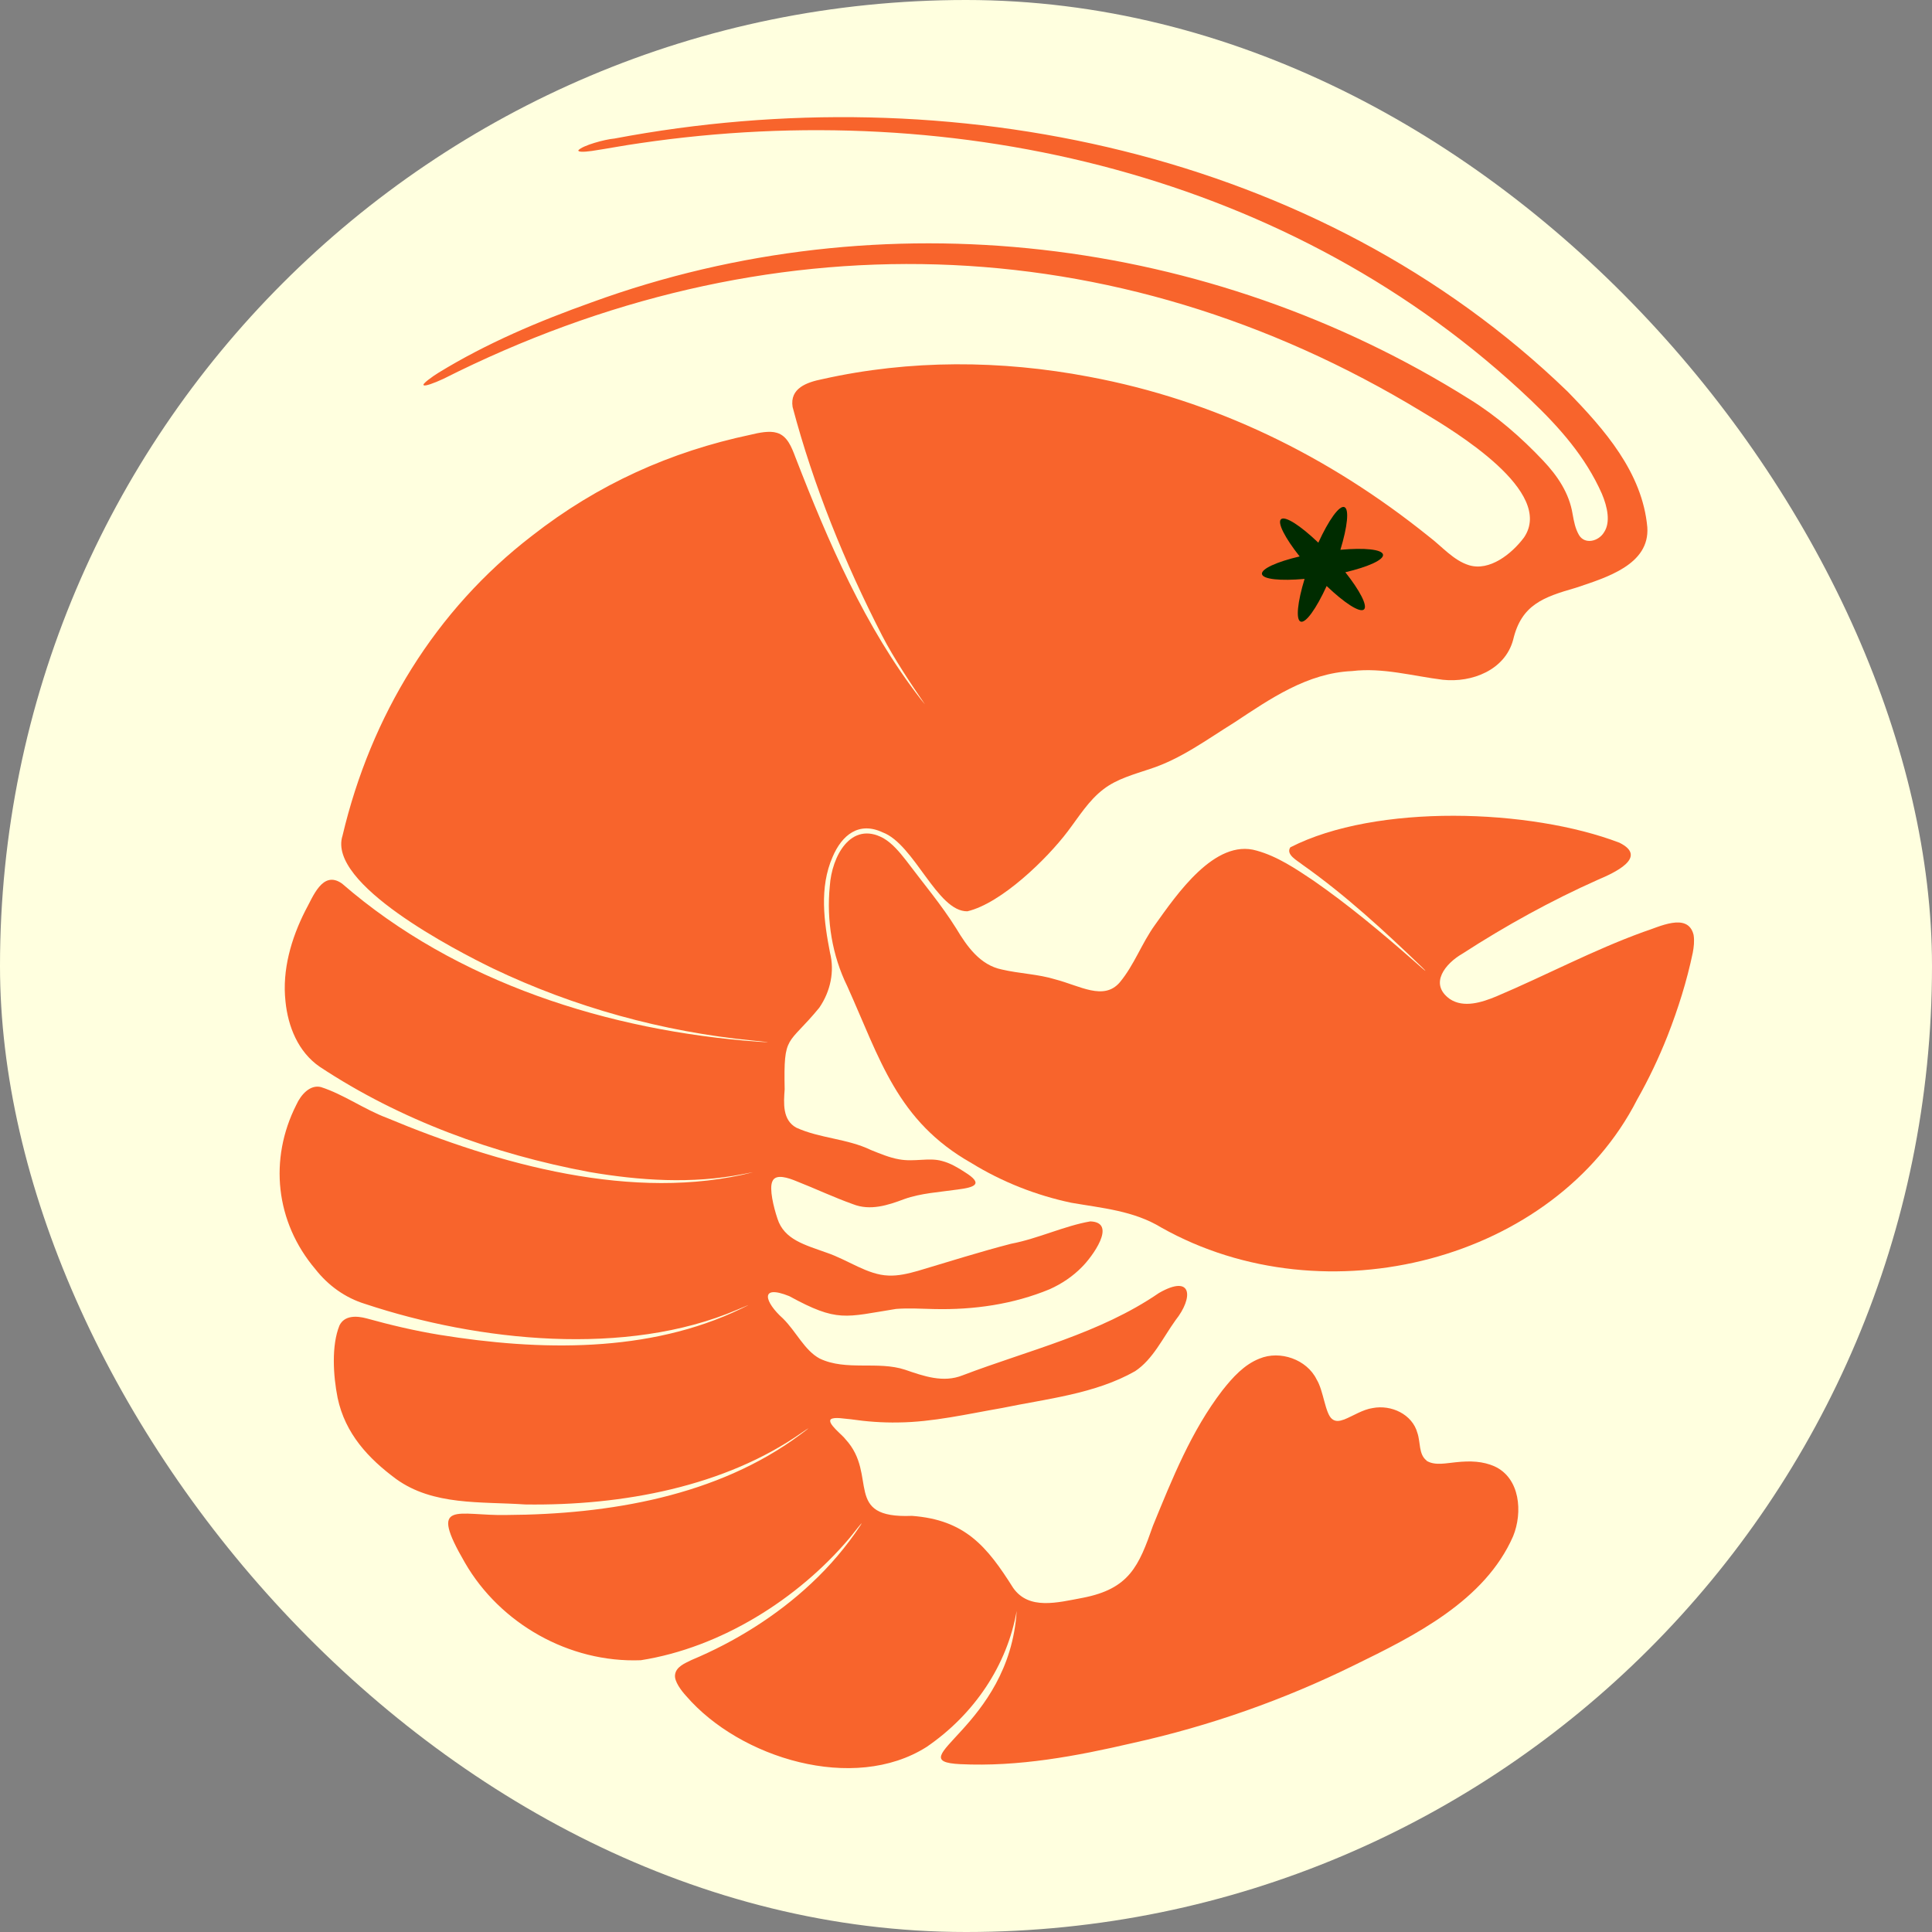
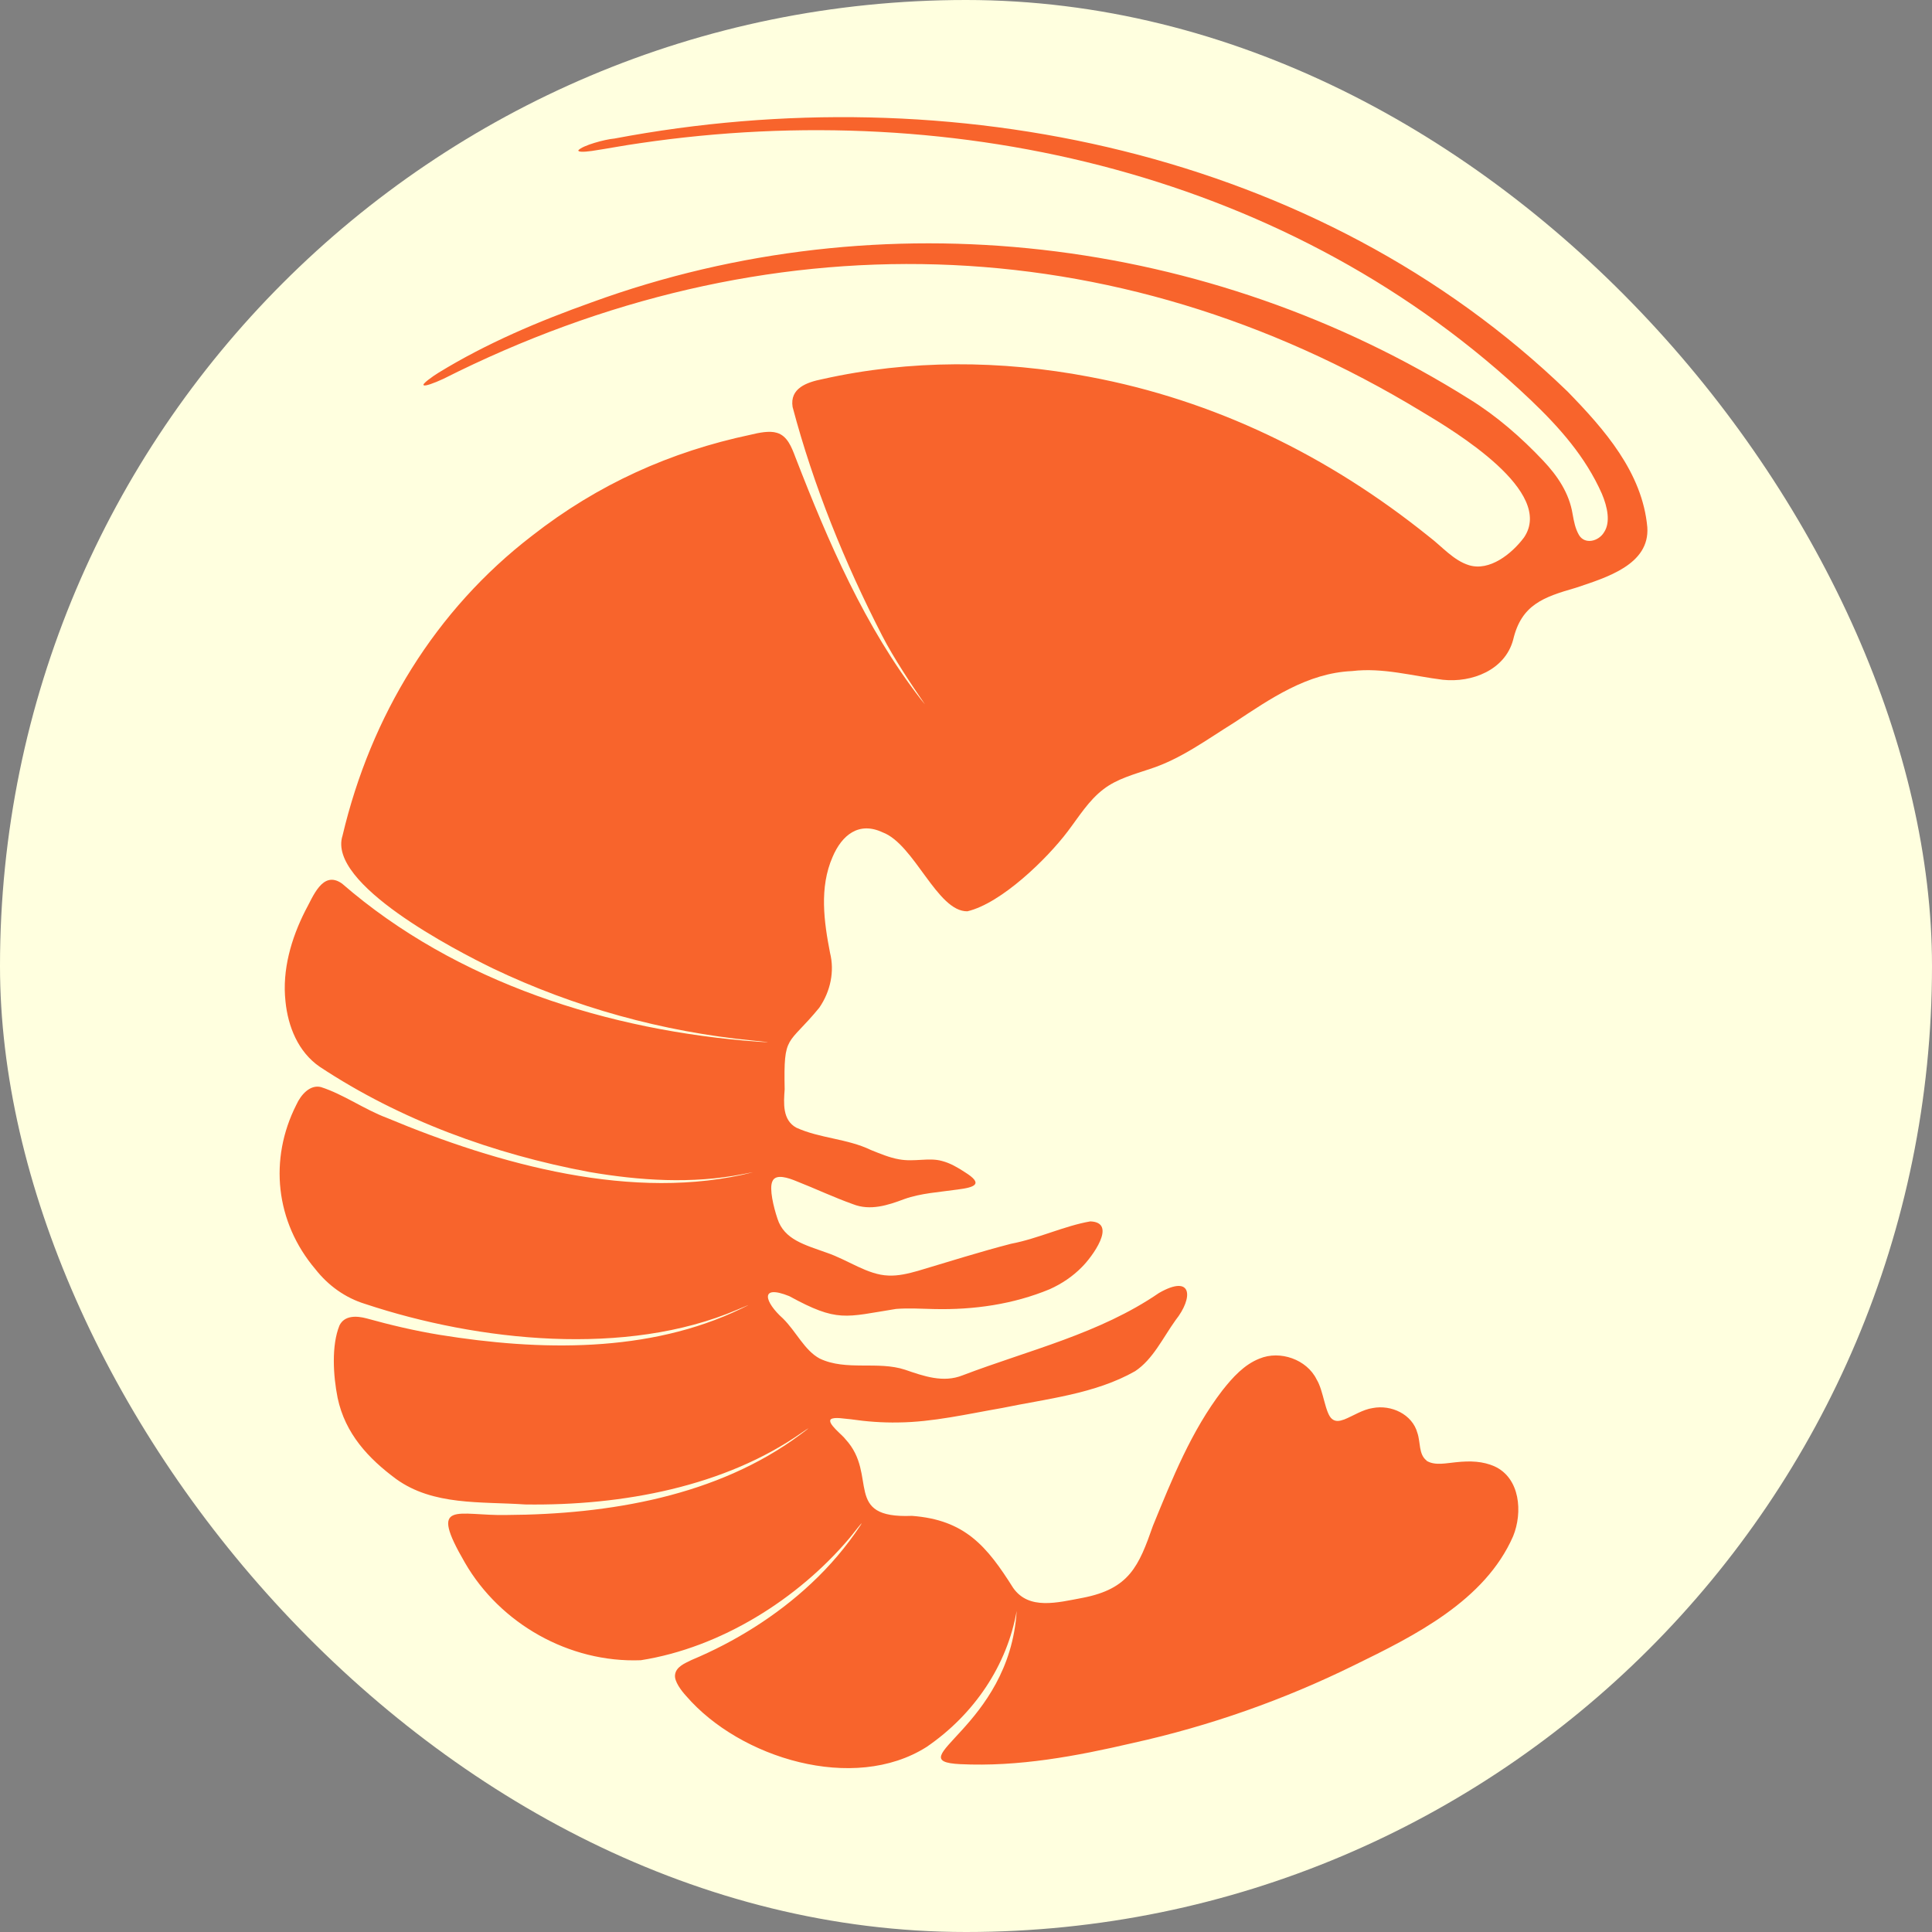
<svg xmlns="http://www.w3.org/2000/svg" viewBox="0 0 497.24 497.24">
  <rect x="0" y="0" width="497.24" height="497.24" fill="#808080" stroke="none" />
  <defs>
    <style>
      .cls-1 {
        fill: #f8642c;
      }

      .cls-2 {
        fill: #ffffdf;
      }

      .cls-3 {
        isolation: isolate;
      }

      .cls-4 {
        fill: #002c00;
      }

      .cls-5 {
        mix-blend-mode: darken;
      }
    </style>
  </defs>
  <g class="cls-3">
    <g id="Layer_2" data-name="Layer 2">
      <g id="Layer_1-2" data-name="Layer 1">
        <g>
          <rect class="cls-2" x="0" y="0" width="497.24" height="497.24" rx="248.62" ry="248.62" />
          <g>
            <g class="cls-5">
              <path class="cls-1" d="M367.14,375.88c-2.05-1.56-1.53-4.78-2.34-7.07-1.3-4.8-6.71-7.34-11.5-6.42-2.57.38-4.98,1.99-7.3,2.93-1.28.46-2.23.62-3.15-.1-1.81-1.4-2.19-7.29-3.99-10.19-2.52-5.15-9.41-7.56-14.69-5.37-3.96,1.54-6.95,4.88-9.55,8.17-8.03,10.46-12.91,22.73-17.89,34.87-3.63,10.39-6.08,16.21-18.05,18.53-6.55,1.23-13.87,3.22-17.92-2.55-6.74-10.69-12.38-17.52-26.06-18.54-17.94.73-8.56-10.43-17.07-19.69-.73-1.08-4.84-4.12-3.8-5.17.92-.68,3.66-.09,5.16,0,4.02.59,8.11.9,12.18.82,8.89-.08,17.94-2.2,26.73-3.72,11.49-2.38,23.93-3.61,34.25-9.48,4.58-3.03,7.11-8.53,10.41-13.13,4.59-5.77,4.39-11.95-4.26-7-15.31,10.5-33.46,14.69-50.55,21.2-4.99,2-10.01.21-14.81-1.44-7.01-2.31-15.14.37-21.94-2.86-3.95-2.09-6.07-6.99-9.53-10.37-4.61-4.12-6.16-8.86,1.67-5.71,12.47,6.82,14.34,5.38,27.48,3.29,3.22-.25,6.54-.04,9.78.03,10.23.24,20.38-1.22,29.75-5.1,3.07-1.38,5.93-3.28,8.28-5.69,2.51-2.45,9.3-11.52,2.19-11.77-6.68,1.15-13.42,4.43-20.41,5.76-8.03,2.08-15.97,4.59-23.95,6.97-2.47.7-5.06,1.33-7.6,1.21-5.36-.17-10.4-4.01-15.83-5.86-5.64-2.04-11.01-3.35-12.74-8.8-.99-2.96-2.15-7.71-1.31-9.56.83-2.13,4.28-.84,6.07-.12,5.04,1.98,9.73,4.21,14.7,5.98,4.42,1.74,8.96.28,13.18-1.32,4.27-1.53,9.09-1.79,13.71-2.46,4.41-.56,6.84-1.39,1.87-4.48-1.82-1.19-3.79-2.35-5.91-2.88-3.34-.93-7.05.31-10.99-.41-2.51-.44-4.93-1.47-7.3-2.42-6.04-2.92-13.12-2.97-19.16-5.73-3.6-1.97-3.26-6.32-3-9.86-.29-14.41.74-11.05,8.9-21,2.96-4.3,3.94-9.44,2.79-14.08-1.57-8.05-2.81-16.83.64-24.73,2.41-5.67,6.78-9.2,12.88-6.34,8.19,3.05,14.04,20.46,21.82,20.32,8.73-2.06,20.46-13.47,25.81-20.55,2.88-3.79,5.42-8,9.25-10.9,3.42-2.63,7.86-3.81,11.94-5.19,7.93-2.55,14.62-7.56,21.64-11.91,9.3-6.14,18.82-12.78,30.37-13.28,7.88-.95,15.59,1.28,23.33,2.24,7.53.82,16.06-2.52,18.13-10.32,2.12-9.01,7.79-10.95,16.08-13.34,8.02-2.68,19.1-6,18.44-15.61-1.28-14.13-11.11-25.25-20.55-34.94C339.3,38.77,244.3,19.33,158.13,35.66c-2.51.21-8.19,1.78-9.27,3.01-.19.45,1.22.5,3.47.18,4.06-.61,8.27-1.43,12.37-2,81.56-12.03,168.17,8.01,229.3,66.14,7.4,7.07,14.05,14.56,18.27,24.07,1.48,3.5,2.24,7.34.61,9.86-1.42,2.45-5.05,3.32-6.53.72-.94-1.67-1.25-3.38-1.6-5.29-.87-5.47-3.92-9.91-7.59-13.8-5.6-5.93-11.95-11.49-18.98-15.83-66.9-42.02-151.05-52.17-225.83-24.93-13.69,4.88-27.1,10.54-39.49,18.14-1.38.84-4.52,3.04-3.77,3.23.35.26,2.5-.49,5.01-1.65,82.56-41.63,172.5-39.71,251.82,8.43,8.7,5.19,34.3,20.63,26.31,32.4-3.22,4.3-8.89,8.71-14.11,7.14-4-1.2-7.02-4.86-10.36-7.38-26.01-20.93-55.24-35.11-87.49-41.14-22.67-4.31-46.09-4.43-68.61.62-4,.8-8.43,2.33-7.67,7.16,5.38,20.31,13.42,40.12,23.03,58.82,2.95,5.77,7.72,12.89,11.03,17.72-.16-.17-.52-.62-1.05-1.29-14.4-18.58-23.85-40.54-32.3-62.35-.95-2.51-2.06-5.48-4.77-6.25-1.89-.59-4.63-.02-6.77.5-20.57,4.35-39.25,12.72-56.21,25.98-24.86,19.09-41.49,46.28-48.8,77.22-3.98,12.41,29.11,29.49,38.7,34.15,20.94,10.01,43.77,16.31,66.84,18.56,1.95.2,6.83.66,1.48.31-38.43-2.79-77.75-15.18-107.15-40.71-5.04-3.56-7.51,3.53-9.45,6.99-3.61,7.12-5.98,15.23-5.1,23.31.64,6.5,3.26,13.01,8.78,16.83,20.77,13.75,44.83,22.5,69.34,27.09,12.98,2.24,26.54,3.12,39.51.58,1.66-.31,2.69-.52,2.71-.5-30.62,7.79-65.61-2.02-94.29-14.01-5.76-2.16-11.11-6.04-16.92-7.91-2.73-.68-5.11,1.83-6.36,4.61-7.04,13.93-5.39,30.09,4.93,42.26,3.3,4.21,7.7,7.38,12.8,8.94,29.24,9.72,67.34,13.65,95.74,1.5,1.94-.79,4.74-2.04,1.01-.26-23.74,11.46-51.88,10.87-77.55,6.72-6.32-1.03-12.67-2.53-18.8-4.23-2.6-.7-5.71-.82-7,1.81-2.1,5.15-1.62,12.93-.48,18.63,1.95,9.24,7.93,15.61,15.06,20.89,9.57,6.9,21.75,5.77,33.2,6.55,25.19.37,51.49-4.66,71.19-18.47,2.61-1.79,1.93-1.21-.36.48-21.33,15.89-49.33,20.55-75.57,20.7-12.67.29-20.36-4.23-10.74,12.3,9.03,15.62,26.76,25.79,45.26,25.08,20.54-3.23,40.47-15.73,53.76-31.5.54-.6,4.03-5.2,2.78-3.23-3.57,5.4-7.85,10.46-12.68,14.96-8.85,8.32-19.68,15.06-30.81,19.71-1.76.86-4.05,1.78-4.25,3.87-.19,1.62,1.57,3.99,2.9,5.43,13.78,15.96,43.06,24.97,61.83,13.09,12.32-8.41,20.75-21.08,23.2-35.01-1.85,30.02-30.88,38.62-14.51,39.43,15.02.72,29.81-2.05,44.39-5.44,19.76-4.37,38.9-11.11,57.02-20.04,15.55-7.59,33.6-16.58,40.86-33.16,2.51-6.11,1.86-15.03-4.85-18.04-2.94-1.27-6.05-1.44-9.92-1.02-2.39.21-5.24.92-7.39-.32l-.13-.09Z" />
            </g>
            <g class="cls-5">
-               <path class="cls-1" d="M435.88,240.6c-1.48-5.95-9.04-1.95-12.86-.77-12.99,4.7-25.21,11.24-37.92,16.62-3.7,1.53-8.41,3.06-11.98.65-5.44-3.93-1.06-9.17,3.25-11.64,11.15-7.22,22.84-13.67,34.98-19.08,3.88-1.64,13.03-5.73,5.45-9.49-22.92-8.77-62.63-10.12-84.71,1.19-1.25,1.88,1.84,3.42,3.18,4.51,10.97,7.75,21.01,16.99,30.69,26.32,2.73,2.67-1.35-.95-2.11-1.63-8.25-7.25-16.78-14.37-25.79-20.63-4.56-3.06-9.33-6.27-14.65-7.73-10.74-3.17-20.62,11.39-26.15,19.12-3.44,4.77-5.34,10.33-9.08,14.81-4.11,4.76-10.26.86-16.52-.77-4.5-1.39-9.27-1.49-13.82-2.56-5.59-1.14-8.97-5.94-11.72-10.54-3.82-6.12-8.55-11.71-12.94-17.56-1.68-2.13-3.52-4.38-5.88-5.73-8.26-4.45-13.24,4.58-13.74,12.44-.86,8.75.63,17.8,4.48,25.64,8.47,18.78,12.8,34.73,32,45.58,7.83,4.82,16.61,8.29,25.66,10.2,7.97,1.39,16.09,2.05,23.18,6.38,42.37,23.86,101.31,8.48,122.44-32.87,3-5.29,5.62-10.8,7.86-16.47,2.72-6.95,4.98-14.14,6.49-21.38.28-1.44.44-3.02.24-4.4l-.03-.19Z" />
-             </g>
+               </g>
            <g class="cls-5">
              <g class="cls-5">
-                 <path class="cls-4" d="M334.49,143.21c-3.74-4.72-5.79-8.66-4.8-9.57,1.03-.95,5.01,1.63,9.61,6.03,2.65-5.79,5.39-9.66,6.7-9.16,1.29.49.79,5.06-1.02,10.99,6.18-.56,10.75-.11,10.97,1.25.21,1.33-3.83,3.15-9.7,4.53,3.74,4.72,5.79,8.66,4.8,9.57-1.03.95-5.01-1.63-9.61-6.03-2.65,5.79-5.39,9.66-6.7,9.16-1.29-.49-.79-5.06,1.02-10.99-6.18.56-10.75.11-10.97-1.25-.21-1.33,3.83-3.15,9.7-4.53Z" />
-               </g>
+                 </g>
            </g>
          </g>
        </g>
      </g>
    </g>
  </g>
</svg>